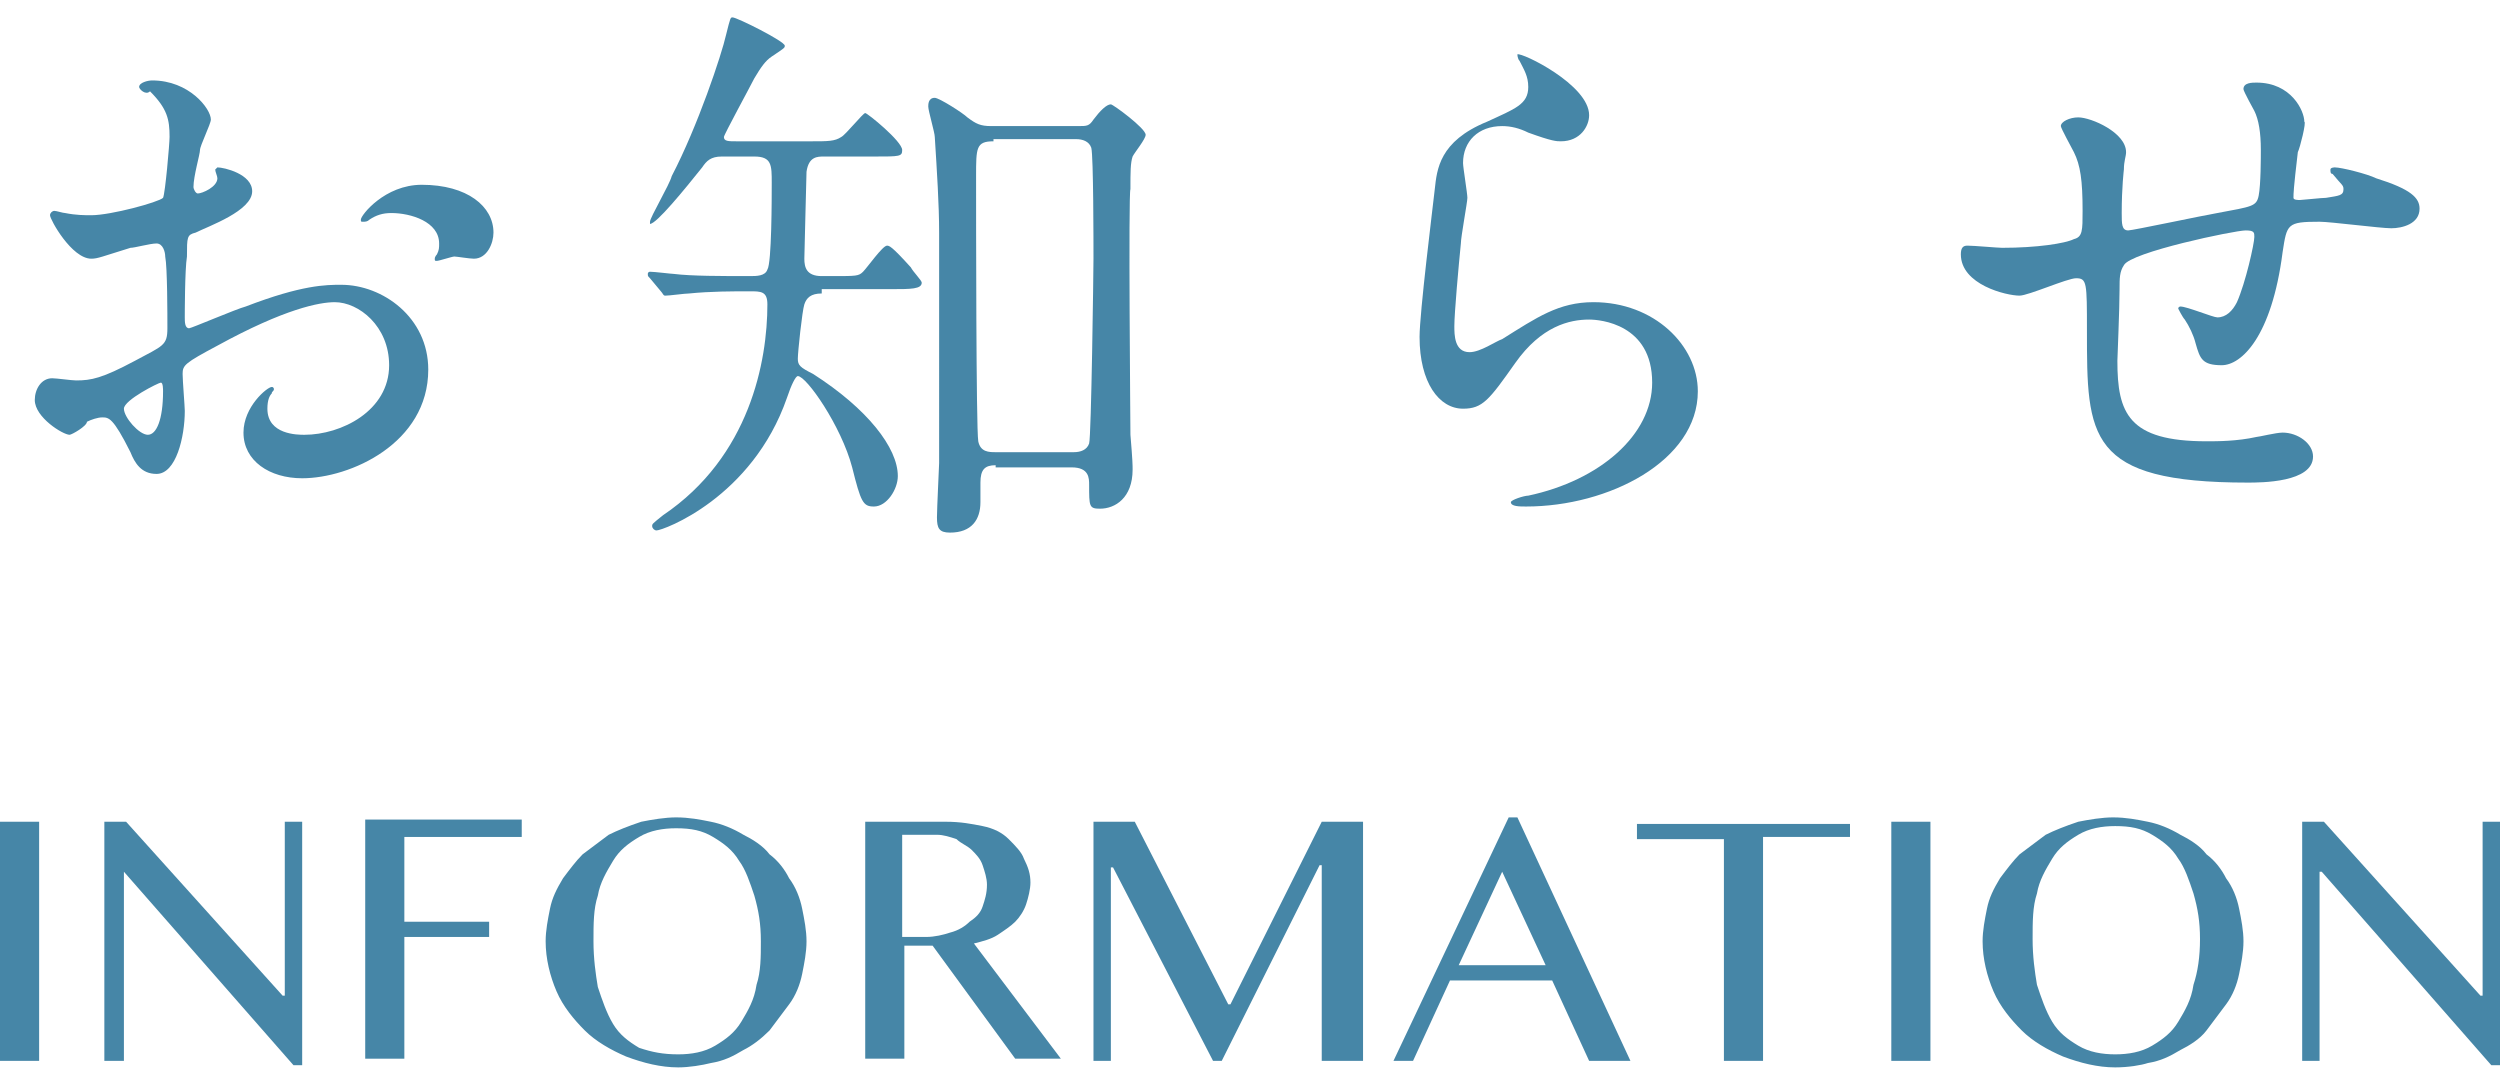
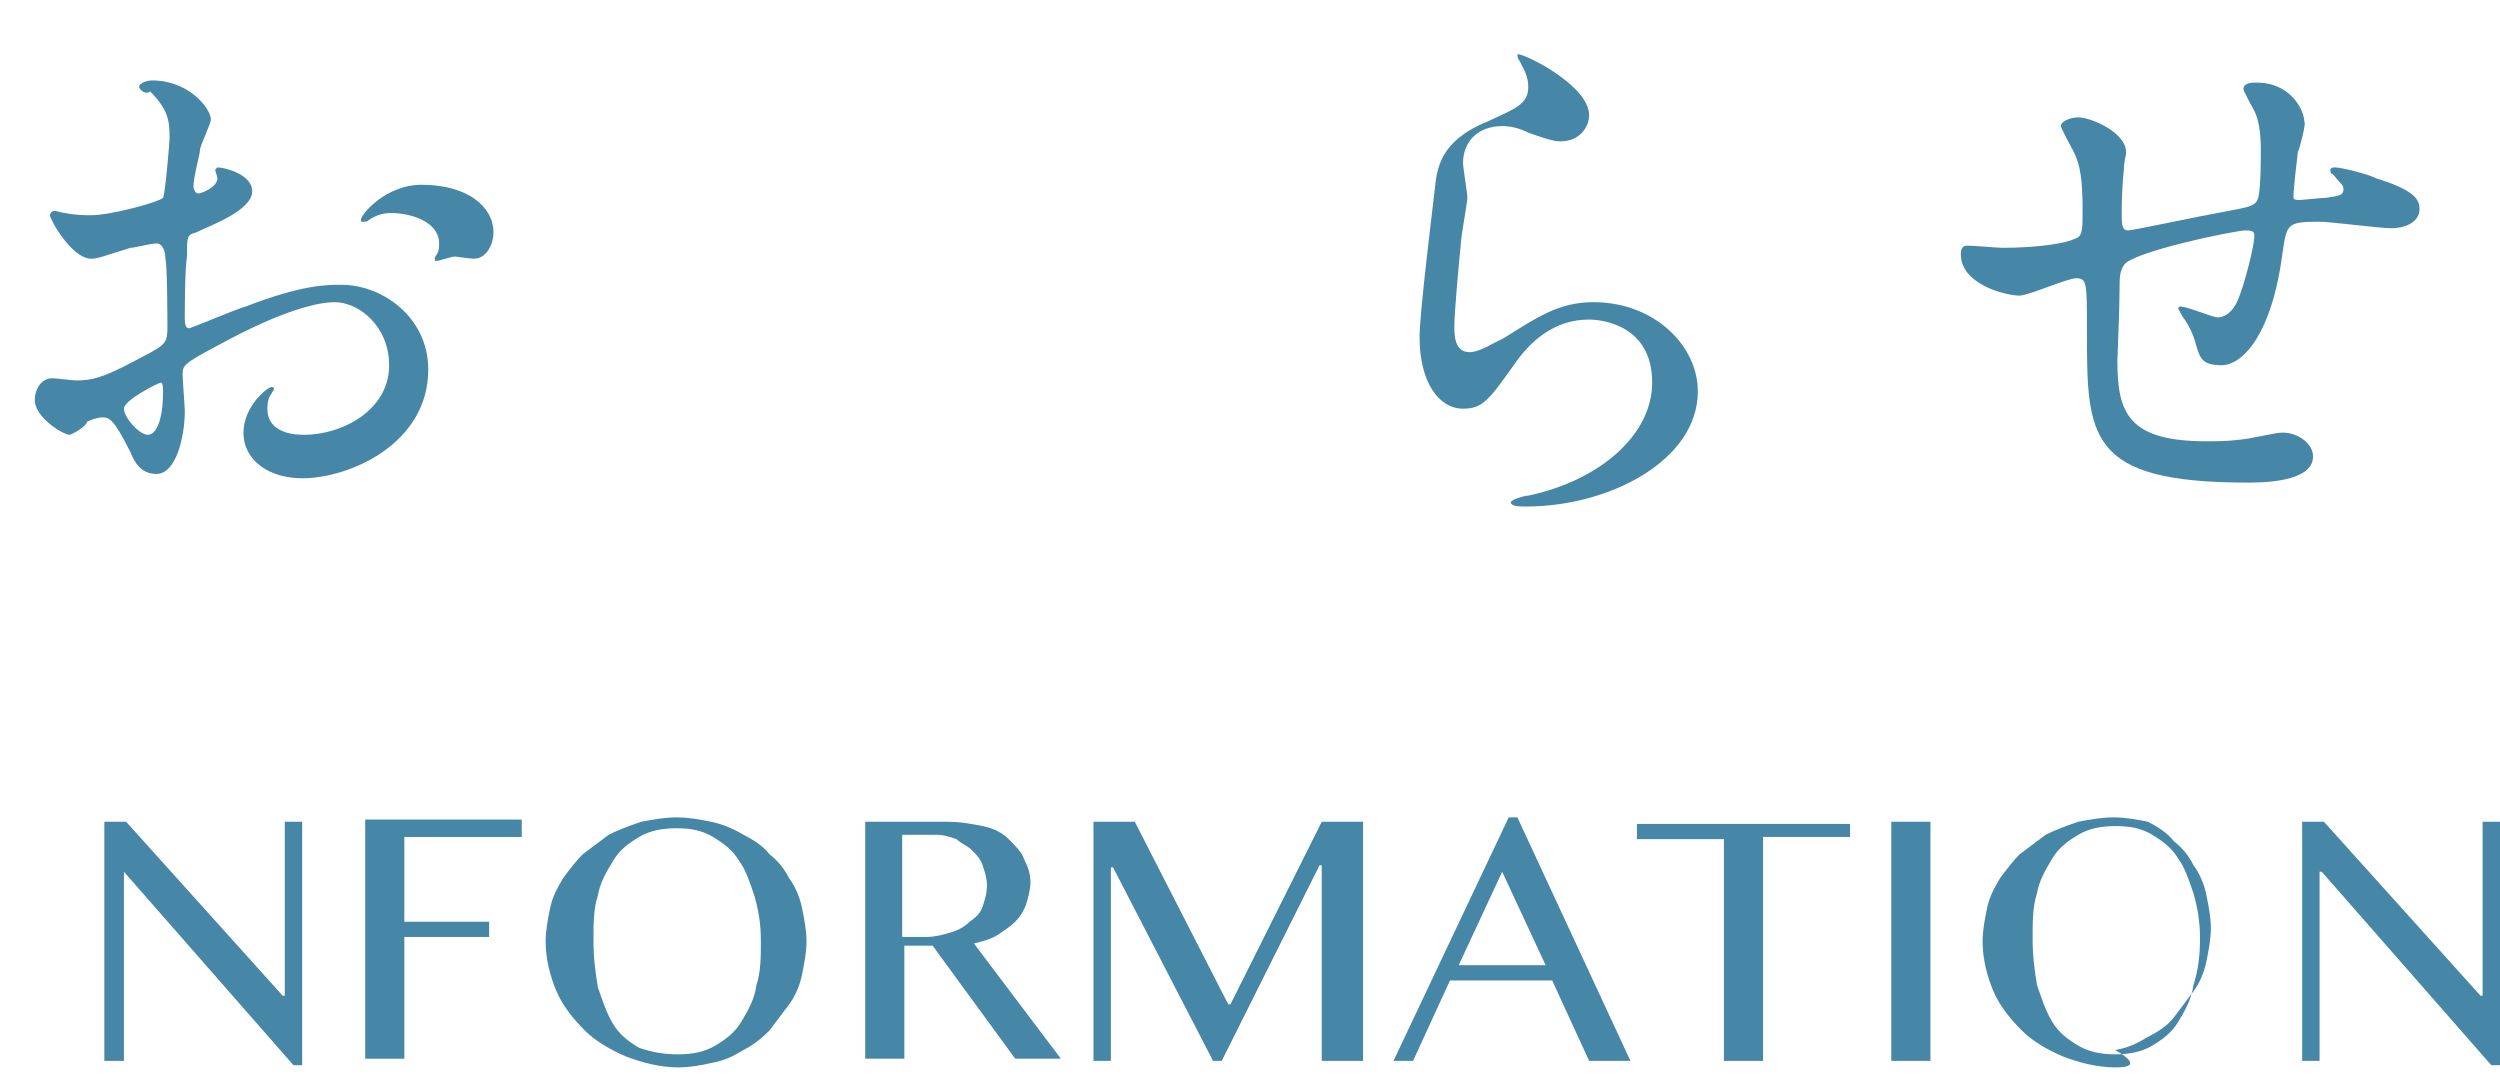
<svg xmlns="http://www.w3.org/2000/svg" version="1.1" id="レイヤー_1" x="0px" y="0px" viewBox="0 0 115 50" style="enable-background:new 0 0 115 50;" xml:space="preserve">
  <style type="text/css">
	.st0{fill:#4686A7;}
</style>
  <g>
    <path class="st0" d="M11.6,8.8c0,0.9-2,1.6-2.6,1.9c-0.4,0.1-0.4,0.2-0.4,1.1c-0.1,0.6-0.1,2.7-0.1,2.8c0,0.2,0,0.5,0.2,0.5   c0.1,0,2.2-0.9,2.6-1c2.6-1,3.7-1,4.4-1c1.9,0,4,1.5,4,3.9c0,3.4-3.6,5-5.8,5c-1.5,0-2.7-0.8-2.7-2.1c0-1.2,1.1-2.1,1.3-2.1   c0.1,0,0.1,0.1,0.1,0.1c0,0.1-0.1,0.1-0.1,0.2c-0.1,0.1-0.2,0.3-0.2,0.7c0,1.2,1.4,1.2,1.7,1.2c1.7,0,3.9-1.1,3.9-3.2   c0-1.8-1.4-2.9-2.5-2.9c-0.7,0-2.3,0.3-5.4,2c-1.5,0.8-1.6,0.9-1.6,1.3c0,0.3,0.1,1.5,0.1,1.7c0,1.2-0.4,2.9-1.3,2.9   c-0.7,0-1-0.5-1.2-1c-0.8-1.6-1-1.6-1.3-1.6c-0.2,0-0.5,0.1-0.7,0.2C4,19.6,3.3,20,3.2,20c-0.3,0-1.6-0.8-1.6-1.6   c0-0.5,0.3-1,0.8-1c0.2,0,0.9,0.1,1.1,0.1c0.7,0,1.2-0.1,2.7-0.9c1.3-0.7,1.5-0.7,1.5-1.5c0-0.6,0-2.8-0.1-3.3   c0-0.2-0.1-0.6-0.4-0.6c-0.3,0-1,0.2-1.2,0.2c-1.3,0.4-1.5,0.5-1.8,0.5c-0.9,0-1.9-1.8-1.9-2c0-0.1,0.1-0.2,0.2-0.2   c0.1,0,0.4,0.1,0.5,0.1c0.5,0.1,0.9,0.1,1.2,0.1c0.9,0,3.1-0.6,3.3-0.8c0.1-0.2,0.3-2.5,0.3-2.8c0-0.8-0.1-1.3-0.9-2.1   C6.7,4.4,6.4,4.1,6.4,4c0-0.2,0.4-0.3,0.6-0.3c1.7,0,2.7,1.3,2.7,1.8c0,0.2-0.5,1.2-0.5,1.4c0,0.2-0.3,1.2-0.3,1.7   c0,0.1,0.1,0.3,0.2,0.3c0.2,0,0.9-0.3,0.9-0.7c0-0.1-0.1-0.3-0.1-0.4c0,0,0.1-0.1,0.1-0.1C10.3,7.7,11.6,8,11.6,8.8z M5.7,18.8   c0,0.4,0.7,1.2,1.1,1.2c0.4,0,0.7-0.7,0.7-2c0-0.1,0-0.4-0.1-0.4C7.3,17.6,5.7,18.4,5.7,18.8z M22.7,10.7c0,0.5-0.3,1.2-0.9,1.2   c-0.2,0-0.8-0.1-0.9-0.1c-0.1,0-0.7,0.2-0.8,0.2c-0.1,0-0.1,0-0.1-0.1c0-0.1,0.1-0.2,0.1-0.2c0.1-0.2,0.1-0.3,0.1-0.5   c0-1-1.3-1.4-2.2-1.4c-0.4,0-0.7,0.1-1,0.3c-0.1,0.1-0.2,0.1-0.3,0.1c-0.1,0-0.1,0-0.1-0.1c0-0.2,1.1-1.6,2.8-1.6   C21.5,8.5,22.7,9.5,22.7,10.7z" />
-     <path class="st0" d="M37.8,13.5c-0.5,0-0.7,0.2-0.8,0.5c-0.1,0.3-0.3,2.2-0.3,2.5c0,0.3,0.1,0.4,0.7,0.7c2.5,1.6,3.9,3.4,3.9,4.7   c0,0.6-0.5,1.4-1.1,1.4c-0.5,0-0.6-0.2-1-1.8c-0.5-1.9-2.1-4.2-2.5-4.2c-0.1,0-0.3,0.4-0.5,1c-1.6,4.6-5.7,6.1-6,6.1   c-0.1,0-0.2-0.1-0.2-0.2c0-0.1,0-0.1,0.5-0.5c4-2.7,4.8-7.1,4.8-9.7c0-0.6-0.3-0.6-0.8-0.6c-0.8,0-1.8,0-2.8,0.1   c-0.2,0-0.9,0.1-1.1,0.1c-0.1,0-0.1-0.1-0.2-0.2l-0.5-0.6c-0.1-0.1-0.1-0.1-0.1-0.2c0-0.1,0.1-0.1,0.1-0.1c0.2,0,1,0.1,1.1,0.1   c0.8,0.1,2.2,0.1,3.5,0.1c0.3,0,0.7,0,0.8-0.3c0.2-0.3,0.2-3.3,0.2-4c0-0.8,0-1.2-0.8-1.2h-1.5c-0.5,0-0.7,0.2-0.9,0.5   c-0.8,1-2.1,2.6-2.4,2.6c0,0,0,0,0-0.1c0-0.2,0.9-1.7,1-2.1c1.2-2.3,2.3-5.6,2.5-6.5c0.2-0.8,0.2-0.8,0.3-0.8   c0.2,0,2.4,1.1,2.4,1.3c0,0.1,0,0.1-0.6,0.5c-0.3,0.2-0.5,0.5-0.8,1c-0.2,0.4-1.4,2.6-1.4,2.7c0,0.2,0.2,0.2,0.6,0.2h3.4   c0.8,0,1.1,0,1.4-0.2c0.2-0.1,1-1.1,1.1-1.1c0.1,0,1.7,1.3,1.7,1.7c0,0.3-0.1,0.3-1.3,0.3h-2.3c-0.3,0-0.7,0-0.8,0.7   c0,0.2-0.1,3.7-0.1,4c0,0.4,0.1,0.8,0.8,0.8h0.5c1.1,0,1.2,0,1.4-0.2c0.2-0.2,0.9-1.2,1.1-1.2c0.1,0,0.2,0,1.1,1   c0.1,0.2,0.5,0.6,0.5,0.7c0,0.3-0.5,0.3-1.4,0.3H37.8z M45.8,21.4c-0.5,0-0.7,0.2-0.7,0.8c0,0.1,0,0.8,0,0.9c0,0.8-0.4,1.4-1.4,1.4   c-0.5,0-0.6-0.2-0.6-0.7c0-0.4,0.1-2.4,0.1-2.5V10.7c0-1.3-0.1-2.8-0.2-4.4c0-0.2-0.3-1.2-0.3-1.4c0-0.1,0-0.4,0.3-0.4   c0.2,0,1.3,0.7,1.5,0.9c0.4,0.3,0.6,0.4,1.1,0.4h4c0.4,0,0.5,0,0.7-0.3c0.3-0.4,0.6-0.7,0.8-0.7c0.1,0,1.6,1.1,1.6,1.4   c0,0.2-0.5,0.8-0.6,1c-0.1,0.3-0.1,0.7-0.1,1.5C51.9,8.9,52,19.7,52,20c0.1,1.2,0.1,1.4,0.1,1.6c0,1.3-0.8,1.8-1.5,1.8   c-0.5,0-0.5-0.1-0.5-1.1c0-0.3,0-0.8-0.8-0.8H45.8z M45.7,6.5c-0.8,0-0.8,0.3-0.8,1.6c0,1.8,0,11.6,0.1,12.2   c0.1,0.5,0.5,0.5,0.8,0.5h3.6c0.3,0,0.6-0.1,0.7-0.4c0.1-0.3,0.2-8,0.2-8.5c0-0.7,0-4.7-0.1-5.1c-0.1-0.3-0.4-0.4-0.7-0.4H45.7z" />
    <path class="st0" d="M73.1,5.3c0,0.5-0.4,1.2-1.3,1.2c-0.2,0-0.4,0-1.5-0.4c-0.4-0.2-0.8-0.3-1.2-0.3c-1.1,0-1.8,0.7-1.8,1.7   c0,0.2,0.2,1.4,0.2,1.6c0,0.2-0.3,1.8-0.3,2.1c-0.1,1-0.3,3.2-0.3,3.8c0,0.4,0,1.2,0.7,1.2c0.5,0,1.2-0.5,1.5-0.6   c1.6-1,2.6-1.7,4.2-1.7c2.8,0,4.8,2,4.8,4.1c0,3.2-4.1,5.3-7.9,5.3c-0.3,0-0.7,0-0.7-0.2c0-0.1,0.6-0.3,0.8-0.3   c3.3-0.7,5.7-2.8,5.7-5.2c0-2.7-2.4-2.9-2.9-2.9c-0.9,0-2.2,0.3-3.4,2c-1.2,1.7-1.5,2.1-2.4,2.1c-1.1,0-2-1.2-2-3.3   c0-1.1,0.6-5.9,0.7-6.8c0.1-0.9,0.2-2.2,2.4-3.1C69.7,5,70.3,4.8,70.3,4c0-0.5-0.2-0.8-0.4-1.2c-0.1-0.1-0.1-0.3-0.1-0.3   C70,2.4,73.1,3.9,73.1,5.3z" />
    <path class="st0" d="M105.7,7c-0.2,1.7-0.2,1.9-0.2,2.1c0,0.1,0.2,0.1,0.3,0.1c0.1,0,1-0.1,1.2-0.1c0.6-0.1,0.8-0.1,0.8-0.4   c0-0.2-0.1-0.2-0.5-0.7c-0.1,0-0.1-0.1-0.1-0.2c0-0.1,0.2-0.1,0.2-0.1c0.3,0,1.5,0.3,1.9,0.5c1.6,0.5,2,0.9,2,1.4   c0,0.7-0.8,0.9-1.3,0.9s-2.8-0.3-3.3-0.3c-1.5,0-1.5,0.1-1.7,1.4c-0.5,3.9-1.9,5.2-2.8,5.2c-0.9,0-1-0.3-1.2-1   c-0.1-0.4-0.3-0.8-0.5-1.1c-0.1-0.1-0.3-0.5-0.3-0.5c0-0.1,0.1-0.1,0.1-0.1c0.3,0,1.5,0.5,1.7,0.5c0.4,0,0.7-0.3,0.9-0.7   c0.4-0.9,0.8-2.7,0.8-3c0-0.2,0-0.3-0.4-0.3c-0.5,0-5.3,1-5.6,1.6c-0.2,0.3-0.2,0.6-0.2,1.1c0,0.9-0.1,3.2-0.1,3.3   c0,2.4,0.5,3.7,4.1,3.7c0.5,0,1.4,0,2.3-0.2c0.1,0,0.9-0.2,1.2-0.2c0.7,0,1.4,0.5,1.4,1.1c0,1.2-2.4,1.2-3,1.2   c-7.4,0-7.4-2.1-7.4-7c0-2.2,0-2.4-0.5-2.4c-0.4,0-2.2,0.8-2.6,0.8c-0.6,0-2.7-0.5-2.7-1.9c0-0.3,0.1-0.4,0.3-0.4   c0.3,0,1.4,0.1,1.6,0.1c1.6,0,2.9-0.2,3.3-0.4c0.4-0.1,0.4-0.4,0.4-1.3c0-1.4-0.1-2.1-0.4-2.7c-0.1-0.2-0.6-1.1-0.6-1.2   c0-0.2,0.4-0.4,0.8-0.4c0.6,0,2.2,0.7,2.2,1.6c0,0.2-0.1,0.4-0.1,0.8c0,0-0.1,0.8-0.1,2c0,0.5,0,0.8,0.3,0.8c0.2,0,3.5-0.7,4.1-0.8   c1.6-0.3,1.8-0.3,1.9-0.8c0.1-0.5,0.1-1.8,0.1-2.1c0-0.8-0.1-1.4-0.3-1.8c0,0-0.5-0.9-0.5-1c0-0.3,0.4-0.3,0.6-0.3   c1.6,0,2.2,1.3,2.2,1.8C106.1,5.6,105.8,6.8,105.7,7z" />
  </g>
  <g>
-     <path class="st0" d="M0,37.8h1.8v11H0V37.8z" />
    <path class="st0" d="M4.8,37.8h1l7.2,8h0.1v-8h0.8v11.2h-0.4l-7.8-8.9H5.7v8.7H4.8V37.8z" />
    <path class="st0" d="M24,37.8v0.7h-5.4v3.9h3.9v0.7h-3.9v5.6h-1.8v-11H24z" />
    <path class="st0" d="M31.2,49.1c-0.8,0-1.6-0.2-2.4-0.5c-0.7-0.3-1.4-0.7-1.9-1.2s-1-1.1-1.3-1.8c-0.3-0.7-0.5-1.5-0.5-2.3   c0-0.5,0.1-1,0.2-1.5c0.1-0.5,0.3-0.9,0.6-1.4c0.3-0.4,0.6-0.8,0.9-1.1c0.4-0.3,0.8-0.6,1.2-0.9c0.4-0.2,0.9-0.4,1.5-0.6   c0.5-0.1,1.1-0.2,1.6-0.2c0.6,0,1.1,0.1,1.6,0.2c0.5,0.1,1,0.3,1.5,0.6c0.4,0.2,0.9,0.5,1.2,0.9c0.4,0.3,0.7,0.7,0.9,1.1   c0.3,0.4,0.5,0.9,0.6,1.4c0.1,0.5,0.2,1,0.2,1.5c0,0.5-0.1,1-0.2,1.5c-0.1,0.5-0.3,1-0.6,1.4c-0.3,0.4-0.6,0.8-0.9,1.2   c-0.4,0.4-0.8,0.7-1.2,0.9c-0.5,0.3-0.9,0.5-1.5,0.6C32.3,49,31.7,49.1,31.2,49.1z M31.2,48.5c0.6,0,1.2-0.1,1.7-0.4   c0.5-0.3,0.9-0.6,1.2-1.1c0.3-0.5,0.6-1,0.7-1.7C35,44.7,35,44,35,43.3c0-0.8-0.1-1.4-0.3-2.1c-0.2-0.6-0.4-1.2-0.7-1.6   c-0.3-0.5-0.7-0.8-1.2-1.1c-0.5-0.3-1-0.4-1.7-0.4c-0.6,0-1.2,0.1-1.7,0.4c-0.5,0.3-0.9,0.6-1.2,1.1c-0.3,0.5-0.6,1-0.7,1.6   c-0.2,0.6-0.2,1.3-0.2,2.1c0,0.8,0.1,1.5,0.2,2.1c0.2,0.6,0.4,1.2,0.7,1.7c0.3,0.5,0.7,0.8,1.2,1.1C30,48.4,30.5,48.5,31.2,48.5z" />
    <path class="st0" d="M39.7,37.8h3.8c0.7,0,1.2,0.1,1.7,0.2c0.5,0.1,0.9,0.3,1.2,0.6c0.3,0.3,0.6,0.6,0.7,0.9   c0.2,0.4,0.3,0.7,0.3,1.1c0,0.3-0.1,0.7-0.2,1c-0.1,0.3-0.3,0.6-0.5,0.8c-0.2,0.2-0.5,0.4-0.8,0.6c-0.3,0.2-0.7,0.3-1.1,0.4l4,5.3   h-2.1l-3.8-5.2h-1.3v5.2h-1.8V37.8z M41.5,43.1h1.1c0.4,0,0.8-0.1,1.1-0.2c0.4-0.1,0.7-0.3,0.9-0.5c0.3-0.2,0.5-0.4,0.6-0.7   c0.1-0.3,0.2-0.6,0.2-1c0-0.3-0.1-0.6-0.2-0.9c-0.1-0.3-0.3-0.5-0.5-0.7c-0.2-0.2-0.5-0.3-0.7-0.5c-0.3-0.1-0.6-0.2-0.9-0.2h-1.6   V43.1z" />
    <path class="st0" d="M50.3,37.8h1.9l4.3,8.4h0.1l4.2-8.4h1.9v11h-1.9v-9h-0.1l-4.5,9h-0.4l-4.6-8.9h-0.1v8.9h-0.8V37.8z" />
    <path class="st0" d="M69.8,37.6L75,48.8h-1.9l-1.7-3.7h-4.7L65,48.8h-0.9l5.3-11.2H69.8z M67.1,44.4h4l-2-4.3L67.1,44.4z" />
    <path class="st0" d="M85.1,37.8v0.7h-4v10.3h-1.8V38.6h-4v-0.7H85.1z" />
    <path class="st0" d="M87,37.8h1.8v11H87V37.8z" />
-     <path class="st0" d="M97.3,49.1c-0.8,0-1.6-0.2-2.4-0.5c-0.7-0.3-1.4-0.7-1.9-1.2c-0.5-0.5-1-1.1-1.3-1.8c-0.3-0.7-0.5-1.5-0.5-2.3   c0-0.5,0.1-1,0.2-1.5c0.1-0.5,0.3-0.9,0.6-1.4c0.3-0.4,0.6-0.8,0.9-1.1c0.4-0.3,0.8-0.6,1.2-0.9c0.4-0.2,0.9-0.4,1.5-0.6   c0.5-0.1,1.1-0.2,1.6-0.2c0.6,0,1.1,0.1,1.6,0.2c0.5,0.1,1,0.3,1.5,0.6c0.4,0.2,0.9,0.5,1.2,0.9c0.4,0.3,0.7,0.7,0.9,1.1   c0.3,0.4,0.5,0.9,0.6,1.4s0.2,1,0.2,1.5c0,0.5-0.1,1-0.2,1.5s-0.3,1-0.6,1.4c-0.3,0.4-0.6,0.8-0.9,1.2s-0.8,0.7-1.2,0.9   c-0.5,0.3-0.9,0.5-1.5,0.6C98.5,49,97.9,49.1,97.3,49.1z M97.3,48.5c0.6,0,1.2-0.1,1.7-0.4c0.5-0.3,0.9-0.6,1.2-1.1   c0.3-0.5,0.6-1,0.7-1.7c0.2-0.6,0.3-1.3,0.3-2.1c0-0.8-0.1-1.4-0.3-2.1c-0.2-0.6-0.4-1.2-0.7-1.6c-0.3-0.5-0.7-0.8-1.2-1.1   c-0.5-0.3-1-0.4-1.7-0.4c-0.6,0-1.2,0.1-1.7,0.4c-0.5,0.3-0.9,0.6-1.2,1.1c-0.3,0.5-0.6,1-0.7,1.6c-0.2,0.6-0.2,1.3-0.2,2.1   c0,0.8,0.1,1.5,0.2,2.1c0.2,0.6,0.4,1.2,0.7,1.7c0.3,0.5,0.7,0.8,1.2,1.1C96.1,48.4,96.7,48.5,97.3,48.5z" />
+     <path class="st0" d="M97.3,49.1c-0.8,0-1.6-0.2-2.4-0.5c-0.7-0.3-1.4-0.7-1.9-1.2c-0.5-0.5-1-1.1-1.3-1.8c-0.3-0.7-0.5-1.5-0.5-2.3   c0-0.5,0.1-1,0.2-1.5c0.1-0.5,0.3-0.9,0.6-1.4c0.3-0.4,0.6-0.8,0.9-1.1c0.4-0.3,0.8-0.6,1.2-0.9c0.4-0.2,0.9-0.4,1.5-0.6   c0.5-0.1,1.1-0.2,1.6-0.2c0.6,0,1.1,0.1,1.6,0.2c0.4,0.2,0.9,0.5,1.2,0.9c0.4,0.3,0.7,0.7,0.9,1.1   c0.3,0.4,0.5,0.9,0.6,1.4s0.2,1,0.2,1.5c0,0.5-0.1,1-0.2,1.5s-0.3,1-0.6,1.4c-0.3,0.4-0.6,0.8-0.9,1.2s-0.8,0.7-1.2,0.9   c-0.5,0.3-0.9,0.5-1.5,0.6C98.5,49,97.9,49.1,97.3,49.1z M97.3,48.5c0.6,0,1.2-0.1,1.7-0.4c0.5-0.3,0.9-0.6,1.2-1.1   c0.3-0.5,0.6-1,0.7-1.7c0.2-0.6,0.3-1.3,0.3-2.1c0-0.8-0.1-1.4-0.3-2.1c-0.2-0.6-0.4-1.2-0.7-1.6c-0.3-0.5-0.7-0.8-1.2-1.1   c-0.5-0.3-1-0.4-1.7-0.4c-0.6,0-1.2,0.1-1.7,0.4c-0.5,0.3-0.9,0.6-1.2,1.1c-0.3,0.5-0.6,1-0.7,1.6c-0.2,0.6-0.2,1.3-0.2,2.1   c0,0.8,0.1,1.5,0.2,2.1c0.2,0.6,0.4,1.2,0.7,1.7c0.3,0.5,0.7,0.8,1.2,1.1C96.1,48.4,96.7,48.5,97.3,48.5z" />
    <path class="st0" d="M105.9,37.8h1l7.2,8h0.1v-8h0.8v11.2h-0.4l-7.8-8.9h-0.1v8.7h-0.8V37.8z" />
  </g>
</svg>